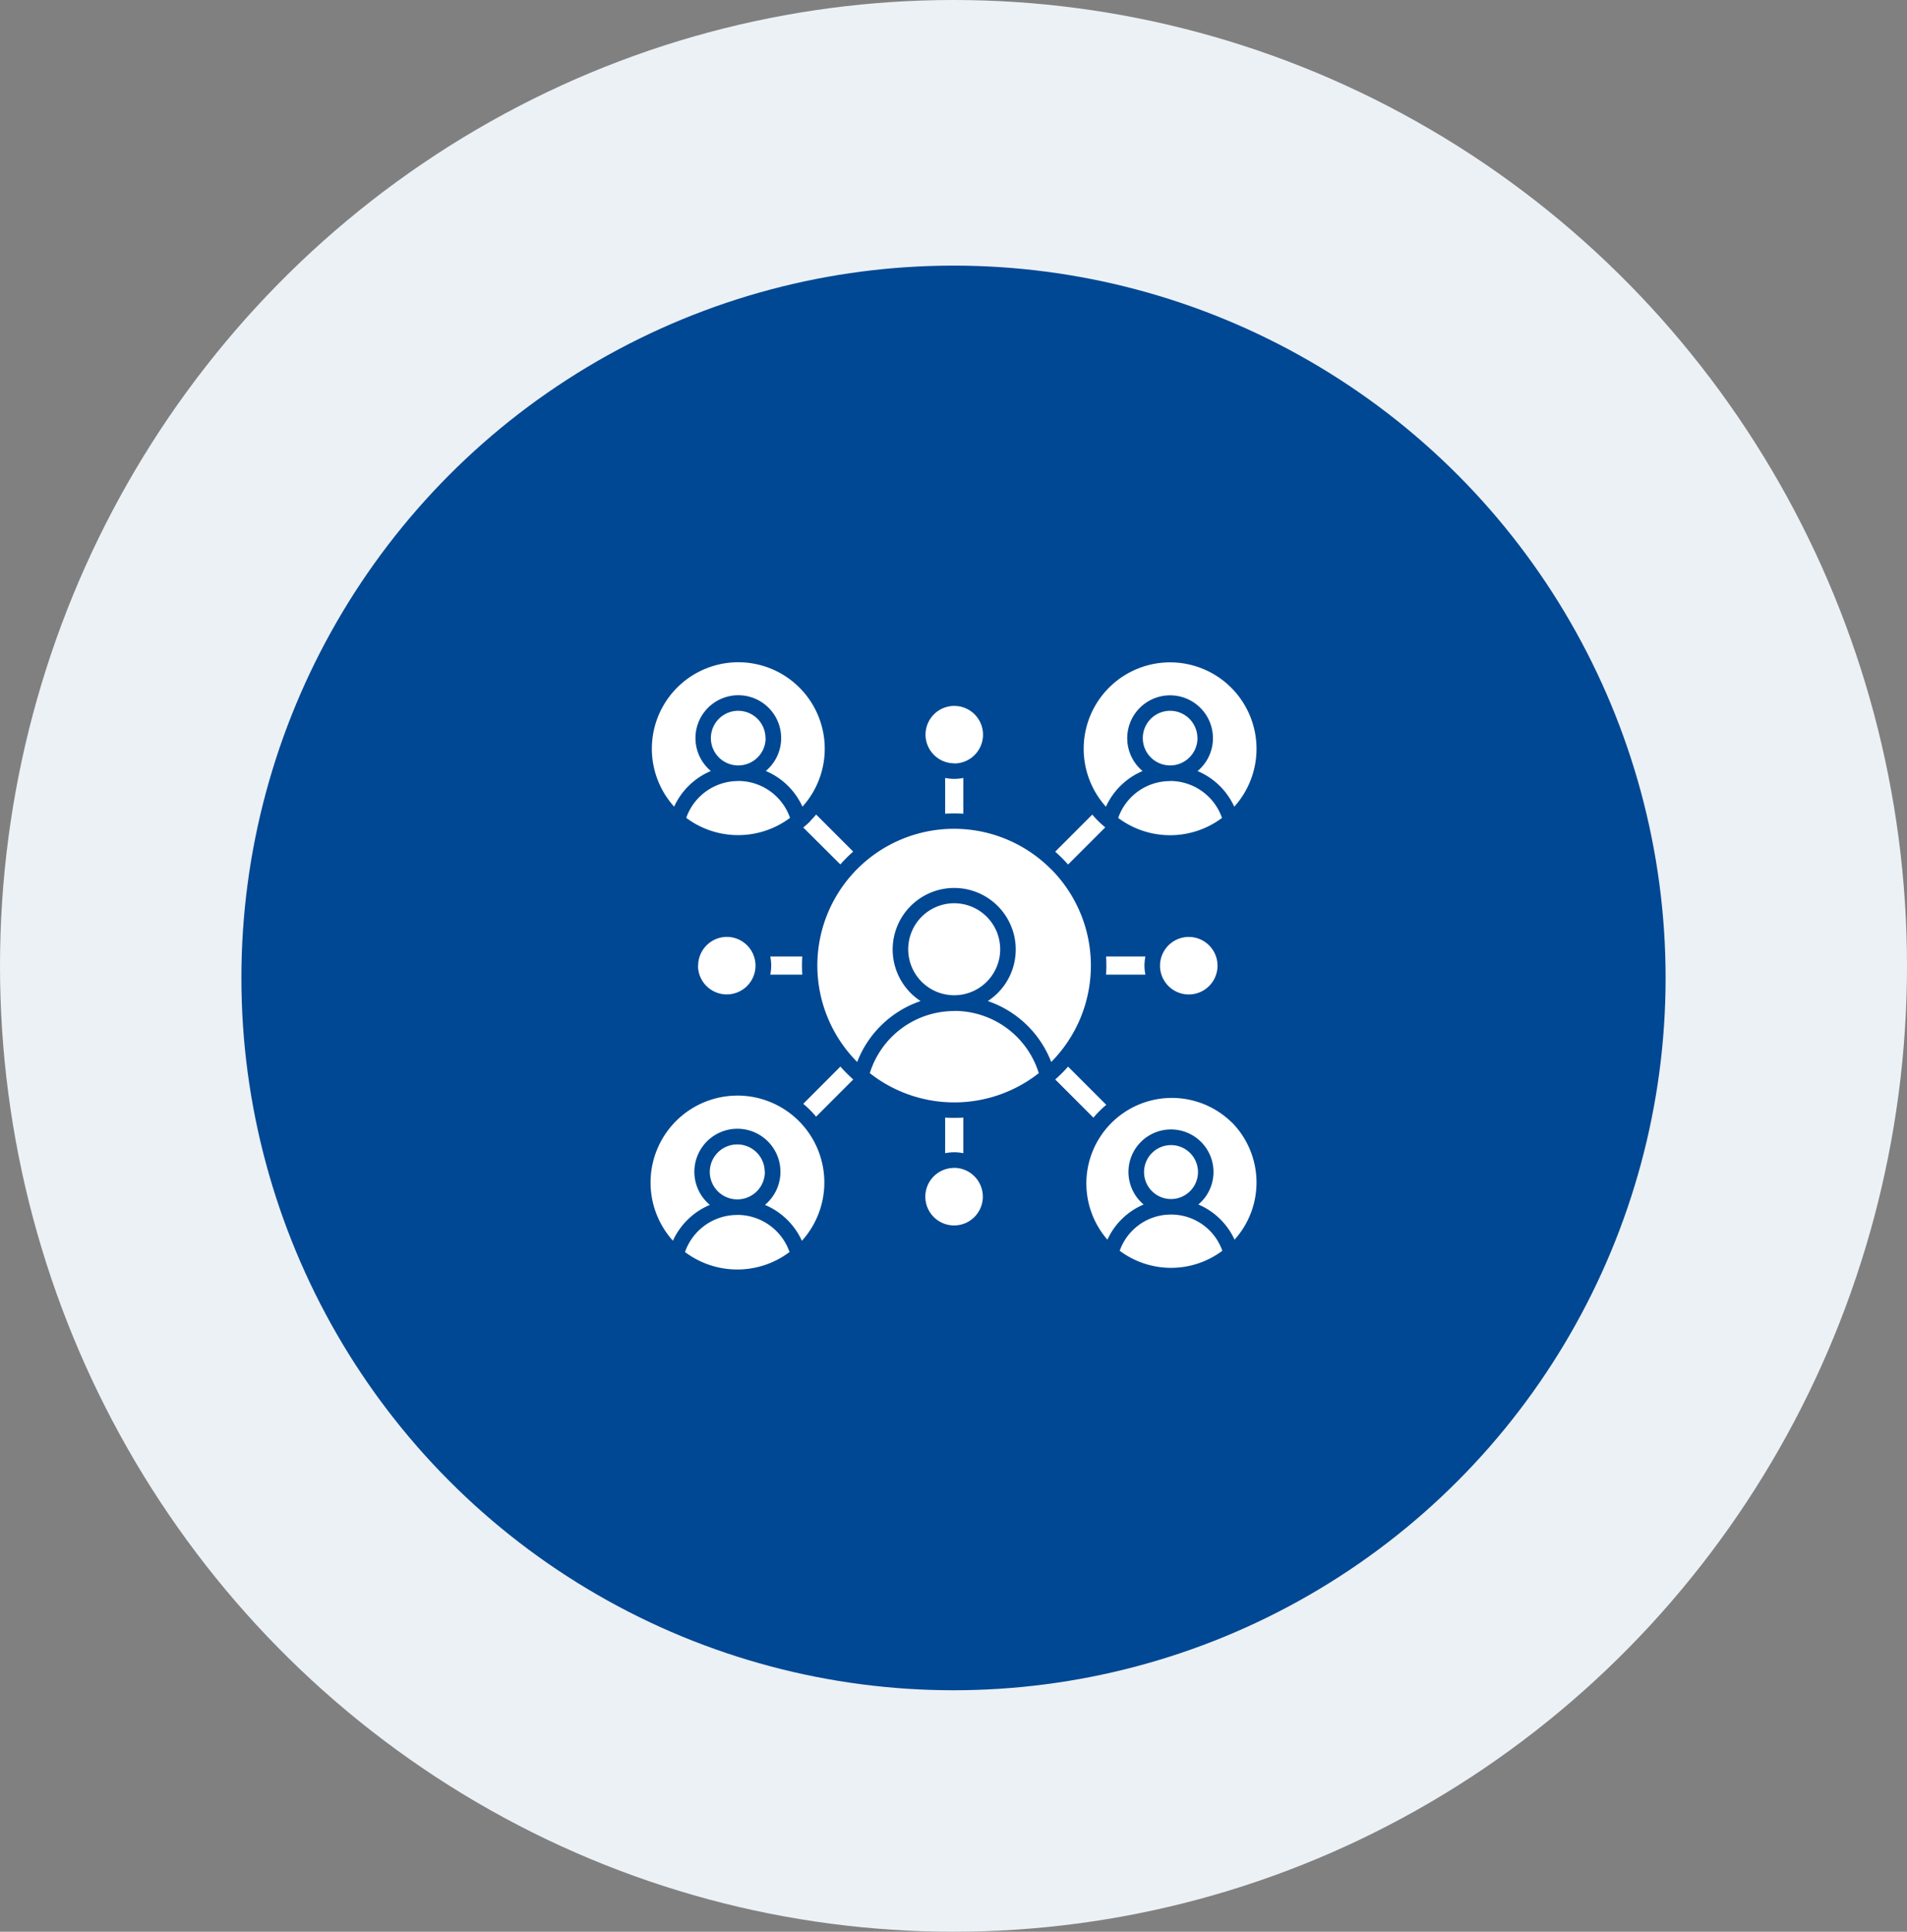
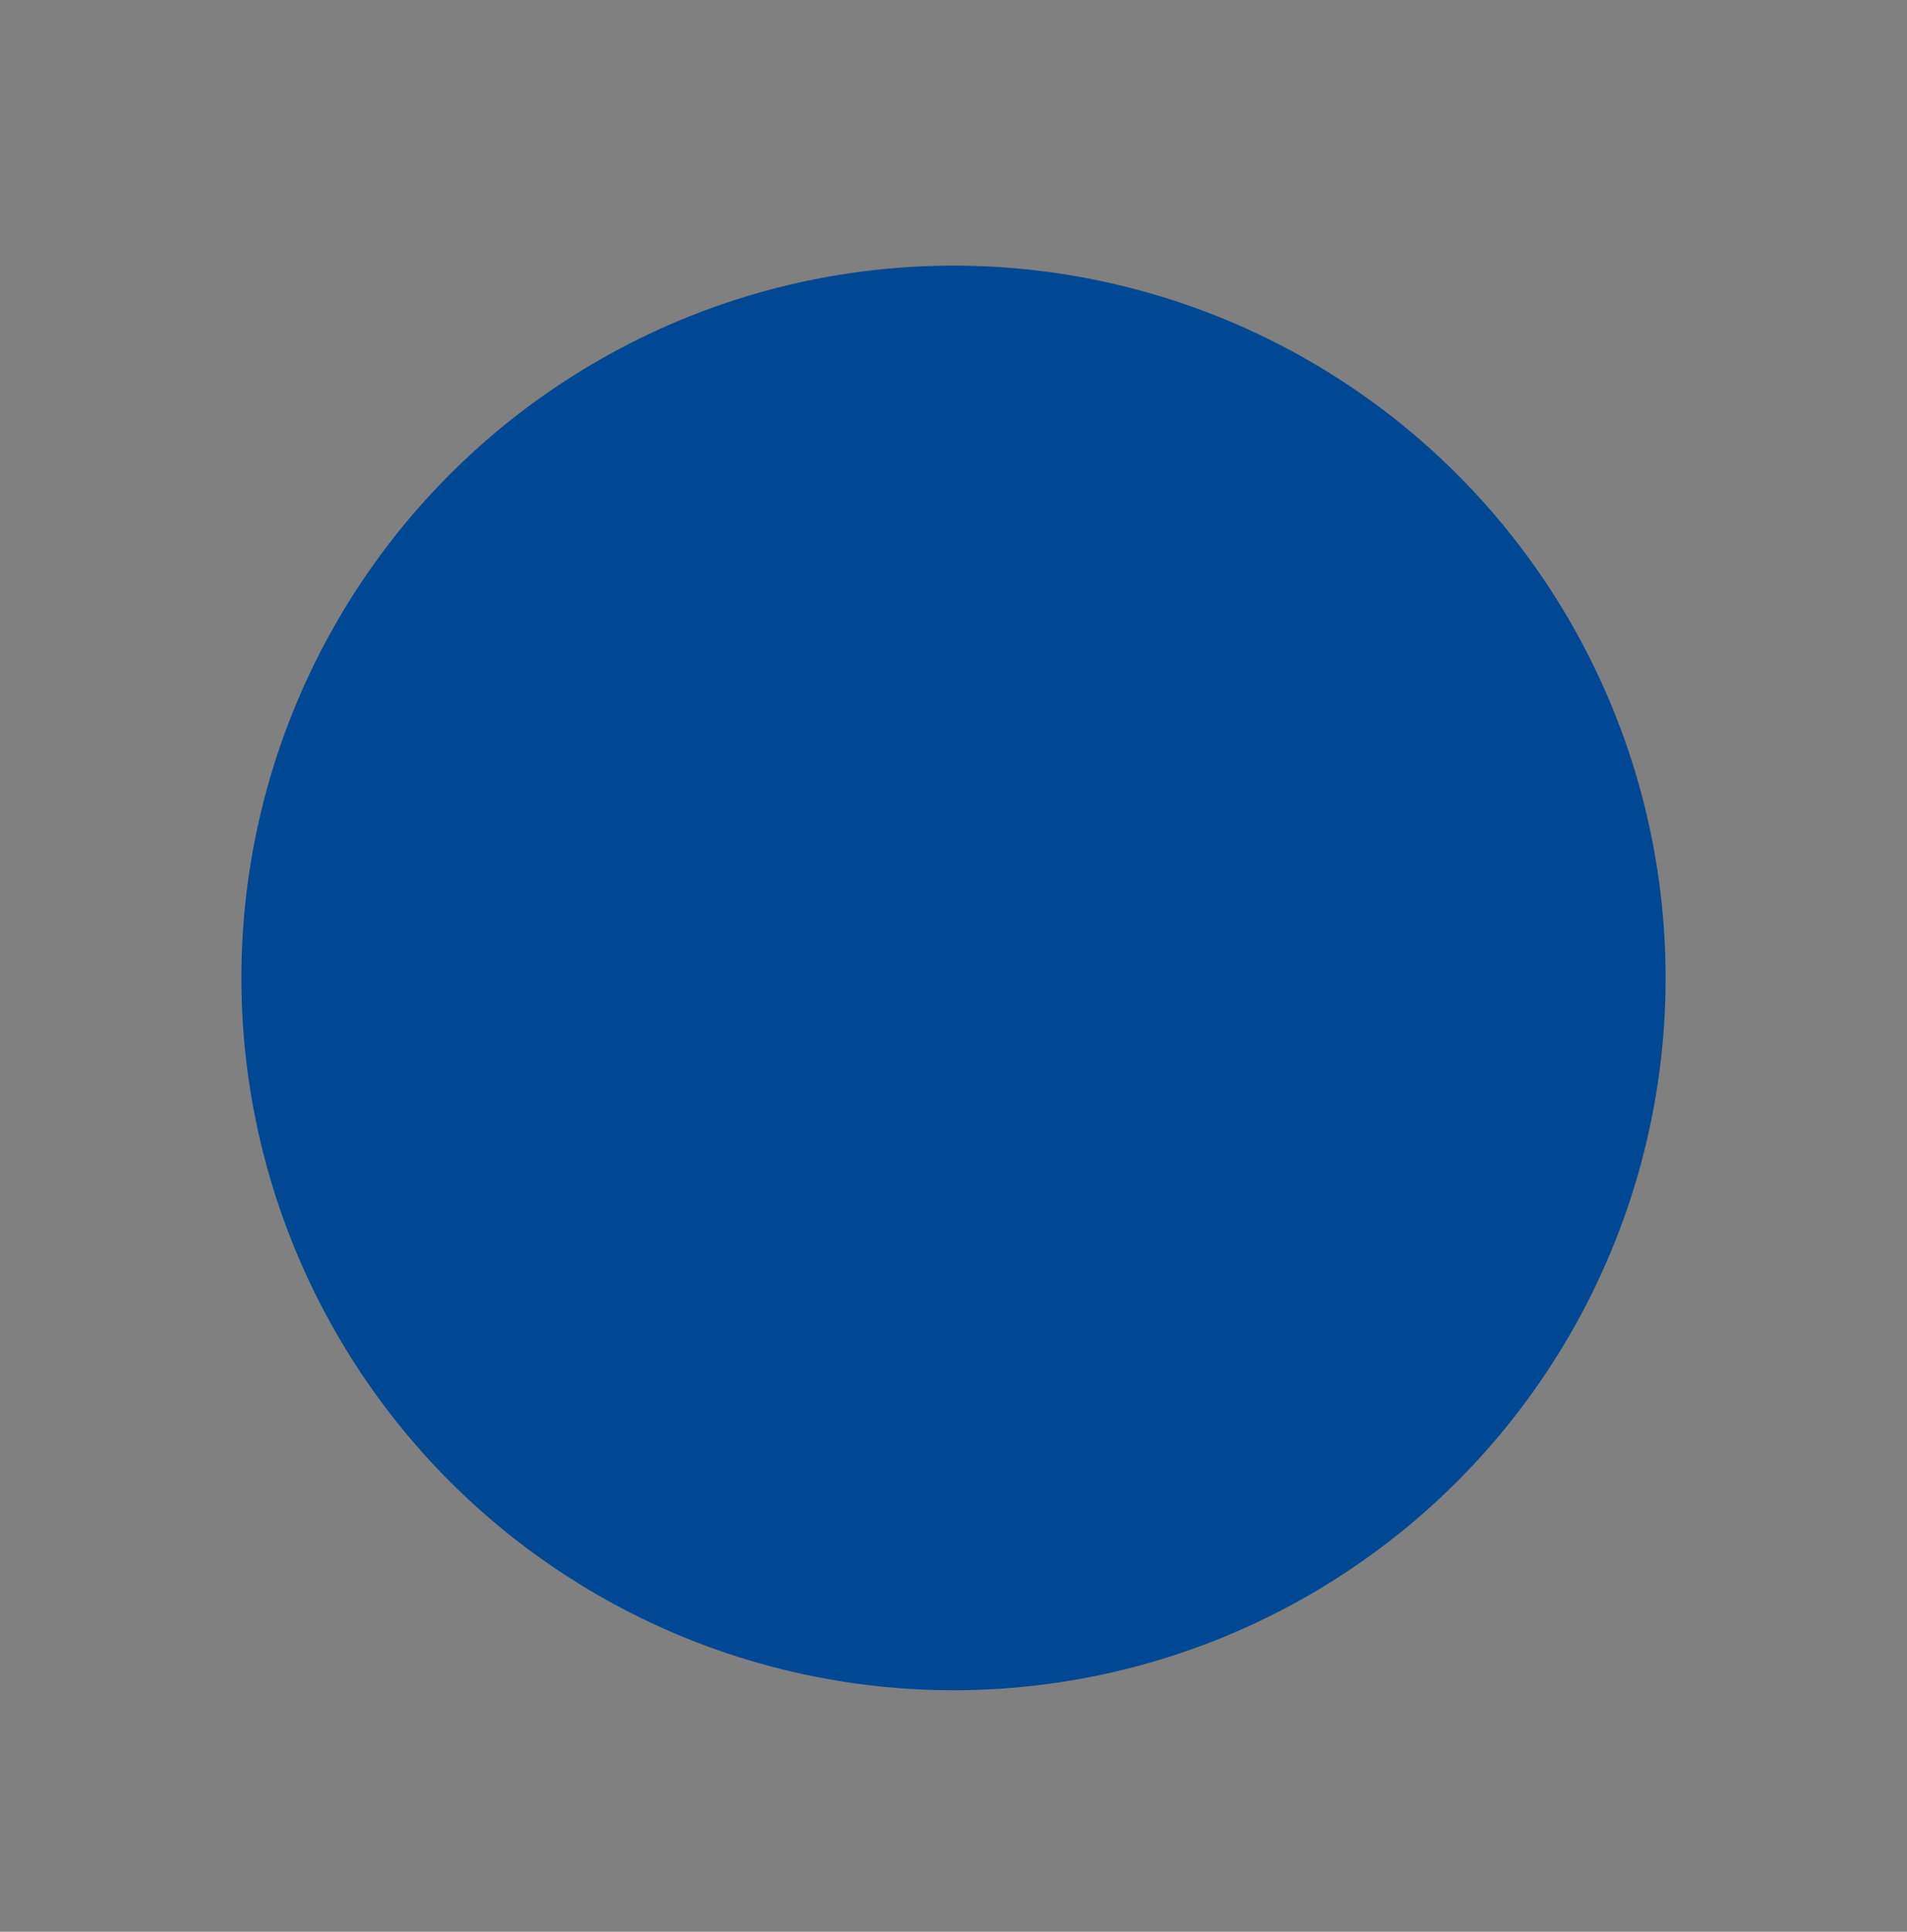
<svg xmlns="http://www.w3.org/2000/svg" width="79" height="80" viewBox="0 0 79 80">
  <rect x="0" y="0" width="79" height="80" fill="#808080" stroke="none" />
  <g id="Group_67936" data-name="Group 67936" transform="translate(-294 -432)">
-     <ellipse id="Ellipse_202" data-name="Ellipse 202" cx="39.5" cy="40" rx="39.5" ry="40" transform="translate(294 432)" fill="#ecf1f6" />
    <circle id="Ellipse_203" data-name="Ellipse 203" cx="29.5" cy="29.5" r="29.5" transform="translate(304 443)" fill="#004893" />
    <g id="Group_67947" data-name="Group 67947" transform="translate(298.576 437.399)">
-       <path id="Path_36987" data-name="Path 36987" d="M34.954,26.857a1.808,1.808,0,0,0,.376-.039h0V28.3h0a6.273,6.273,0,0,0-.752,0h0V26.818h0a1.808,1.808,0,0,0,.376.039Zm6.291,7.355a6.279,6.279,0,0,1,0,.752h1.629a1.826,1.826,0,0,1,0-.752Zm-13.912,0a1.826,1.826,0,0,1,0,.752h1.326a6.26,6.26,0,0,1,0-.752ZM39.413,30.13q.133.133.258.274l1.539-1.539q-.155-.128-.3-.271-.124-.124-.237-.258h0l-1.536,1.536h0Q39.279,30,39.413,30.13ZM35.33,42.36h0V40.884h0a6.256,6.256,0,0,1-.752,0h0V42.36h0a1.845,1.845,0,0,1,.752,0Zm5.391-1.471c.08-.1.165-.189.254-.278s.182-.174.278-.254L39.67,38.774c-.082.093-.168.184-.257.273s-.181.176-.275.258h0l1.583,1.583h0ZM30.237,38.773h0L28.7,40.314q.143.119.278.254t.254.278l1.54-1.541a6.179,6.179,0,0,1-.532-.532ZM29,28.6h0q-.143.143-.3.271h0L30.236,30.4h0a6.178,6.178,0,0,1,.532-.532l-1.534-1.534q-.113.134-.236.257Zm5.957-2.382a1.191,1.191,0,1,0-1.192-1.192A1.192,1.192,0,0,0,34.954,26.213Zm0,10.254a3.66,3.66,0,0,0-3.5,2.572,5.661,5.661,0,0,0,7,0A3.659,3.659,0,0,0,34.954,36.467Zm4-5.881a5.661,5.661,0,0,0-8.023,7.99,4.3,4.3,0,0,1,2.627-2.522,2.549,2.549,0,1,1,2.784,0,4.3,4.3,0,0,1,2.627,2.523A5.667,5.667,0,0,0,38.957,30.586Zm6.071-5.417A1.131,1.131,0,1,0,43.9,26.3a1.132,1.132,0,0,0,1.131-1.131Zm-2.27,1.36a1.775,1.775,0,1,1,2.277,0,2.919,2.919,0,0,1,1.52,1.476,3.58,3.58,0,1,0-5.316,0,2.914,2.914,0,0,1,1.518-1.477Zm1.139.415a2.272,2.272,0,0,0-2.15,1.526,3.589,3.589,0,0,0,4.3,0A2.277,2.277,0,0,0,43.9,26.944Zm-.418,7.644a1.191,1.191,0,1,0,1.192-1.19A1.193,1.193,0,0,0,43.479,34.589Zm1.573,8.548a1.117,1.117,0,1,0-1.117,1.117A1.118,1.118,0,0,0,45.052,43.137ZM43.935,44.9A2.246,2.246,0,0,0,41.81,46.4a3.548,3.548,0,0,0,4.251,0A2.247,2.247,0,0,0,43.935,44.9Zm2.5-3.831A3.542,3.542,0,0,0,41.3,45.94a2.888,2.888,0,0,1,1.5-1.456,1.761,1.761,0,1,1,2.267,0,2.884,2.884,0,0,1,1.5,1.457,3.541,3.541,0,0,0-.128-4.874Zm-11.486,1.9a1.191,1.191,0,1,0,1.19,1.191A1.192,1.192,0,0,0,34.954,42.966Zm-8.983,1.948a2.289,2.289,0,0,0-2.165,1.535,3.6,3.6,0,0,0,4.33,0A2.29,2.29,0,0,0,25.972,44.914Zm1.138-1.783a1.138,1.138,0,1,0-1.138,1.138A1.14,1.14,0,0,0,27.11,43.131Zm-1.138-3.16A3.6,3.6,0,0,0,23.3,45.984,2.932,2.932,0,0,1,24.831,44.5a1.783,1.783,0,1,1,2.282,0,2.933,2.933,0,0,1,1.531,1.487,3.6,3.6,0,0,0-2.672-6.014Zm-1.626-5.383a1.191,1.191,0,1,0,1.191-1.19A1.192,1.192,0,0,0,24.346,34.589Zm1.664-7.644a2.278,2.278,0,0,0-2.152,1.525,3.591,3.591,0,0,0,4.3,0A2.272,2.272,0,0,0,26.01,26.944Zm1.131-1.775A1.131,1.131,0,1,0,26.01,26.3a1.132,1.132,0,0,0,1.131-1.131ZM24.871,26.53a1.775,1.775,0,1,1,2.277,0,2.913,2.913,0,0,1,1.519,1.478,3.581,3.581,0,1,0-5.316,0,2.916,2.916,0,0,1,1.52-1.476Zm11.987,7.388a1.905,1.905,0,1,0-1.9,1.9A1.907,1.907,0,0,0,36.859,33.919Z" fill="#fff" />
-     </g>
+       </g>
  </g>
</svg>